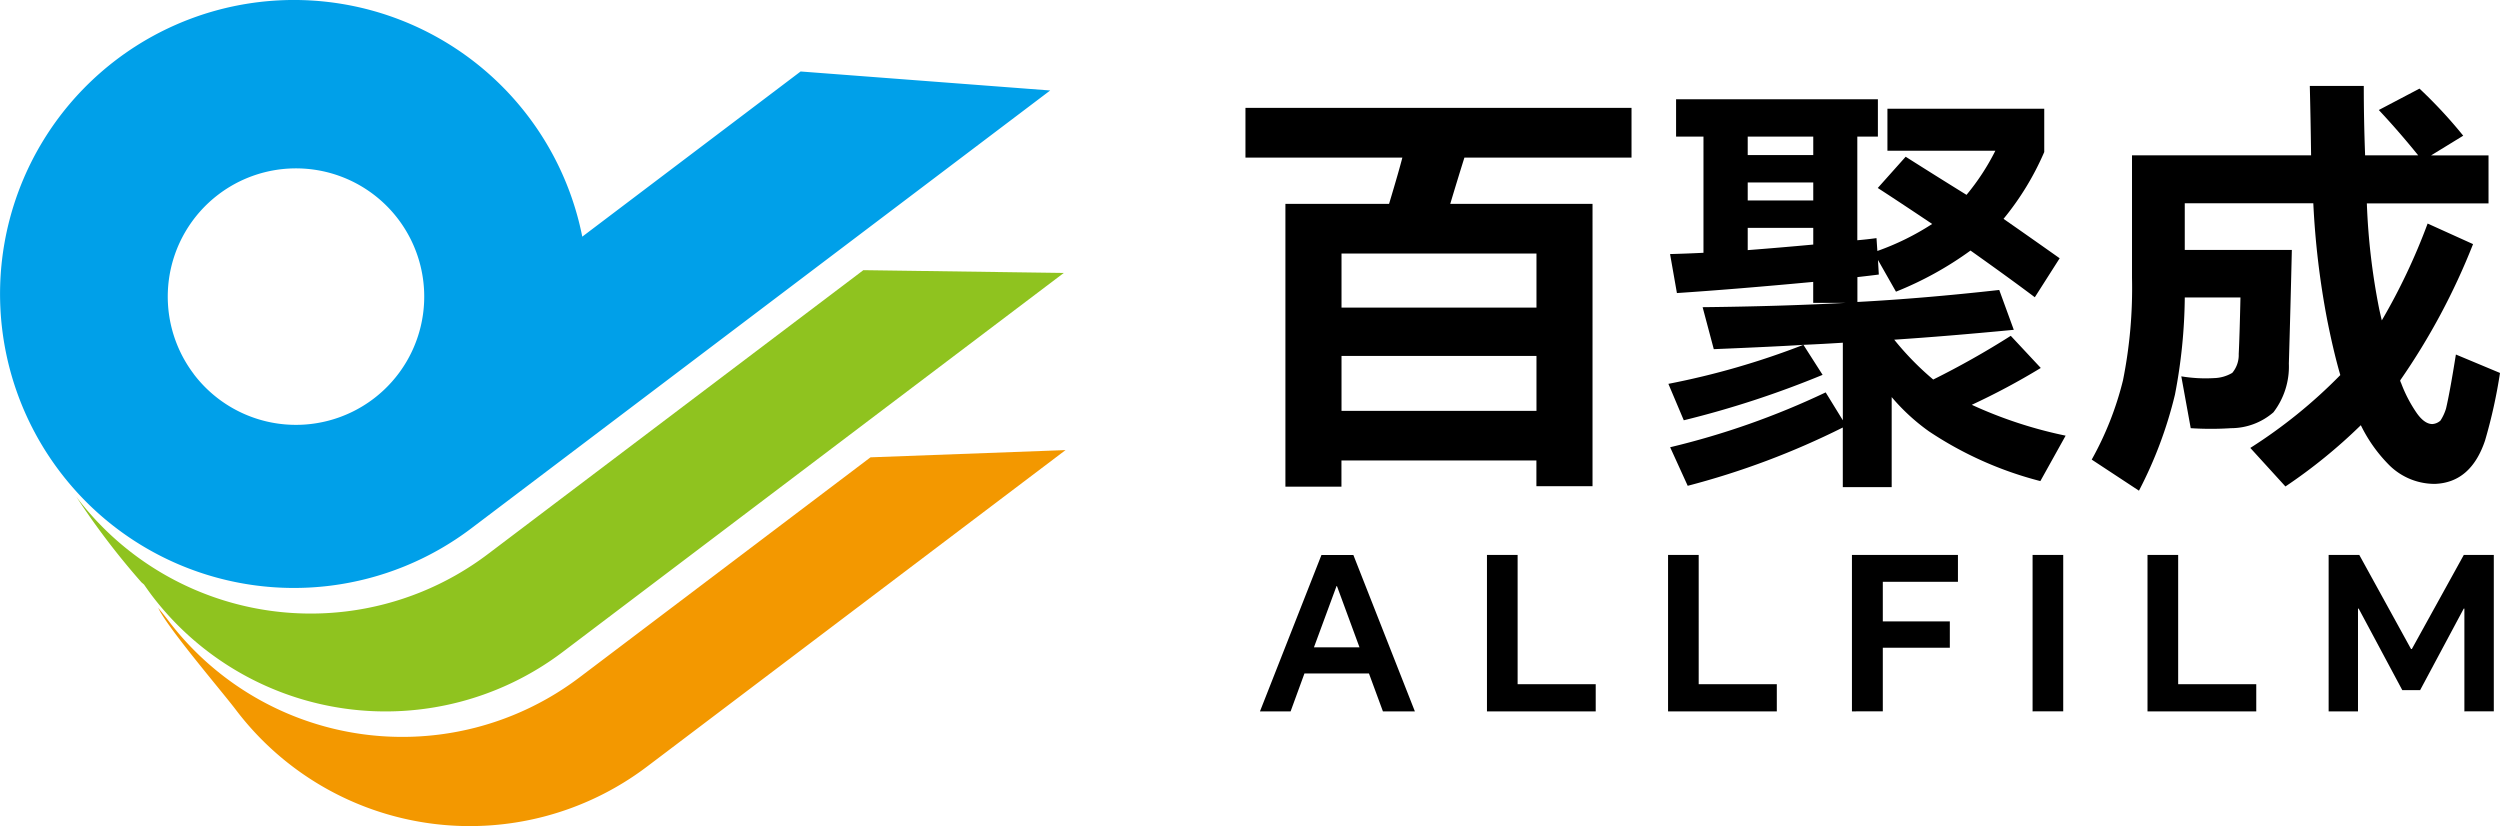
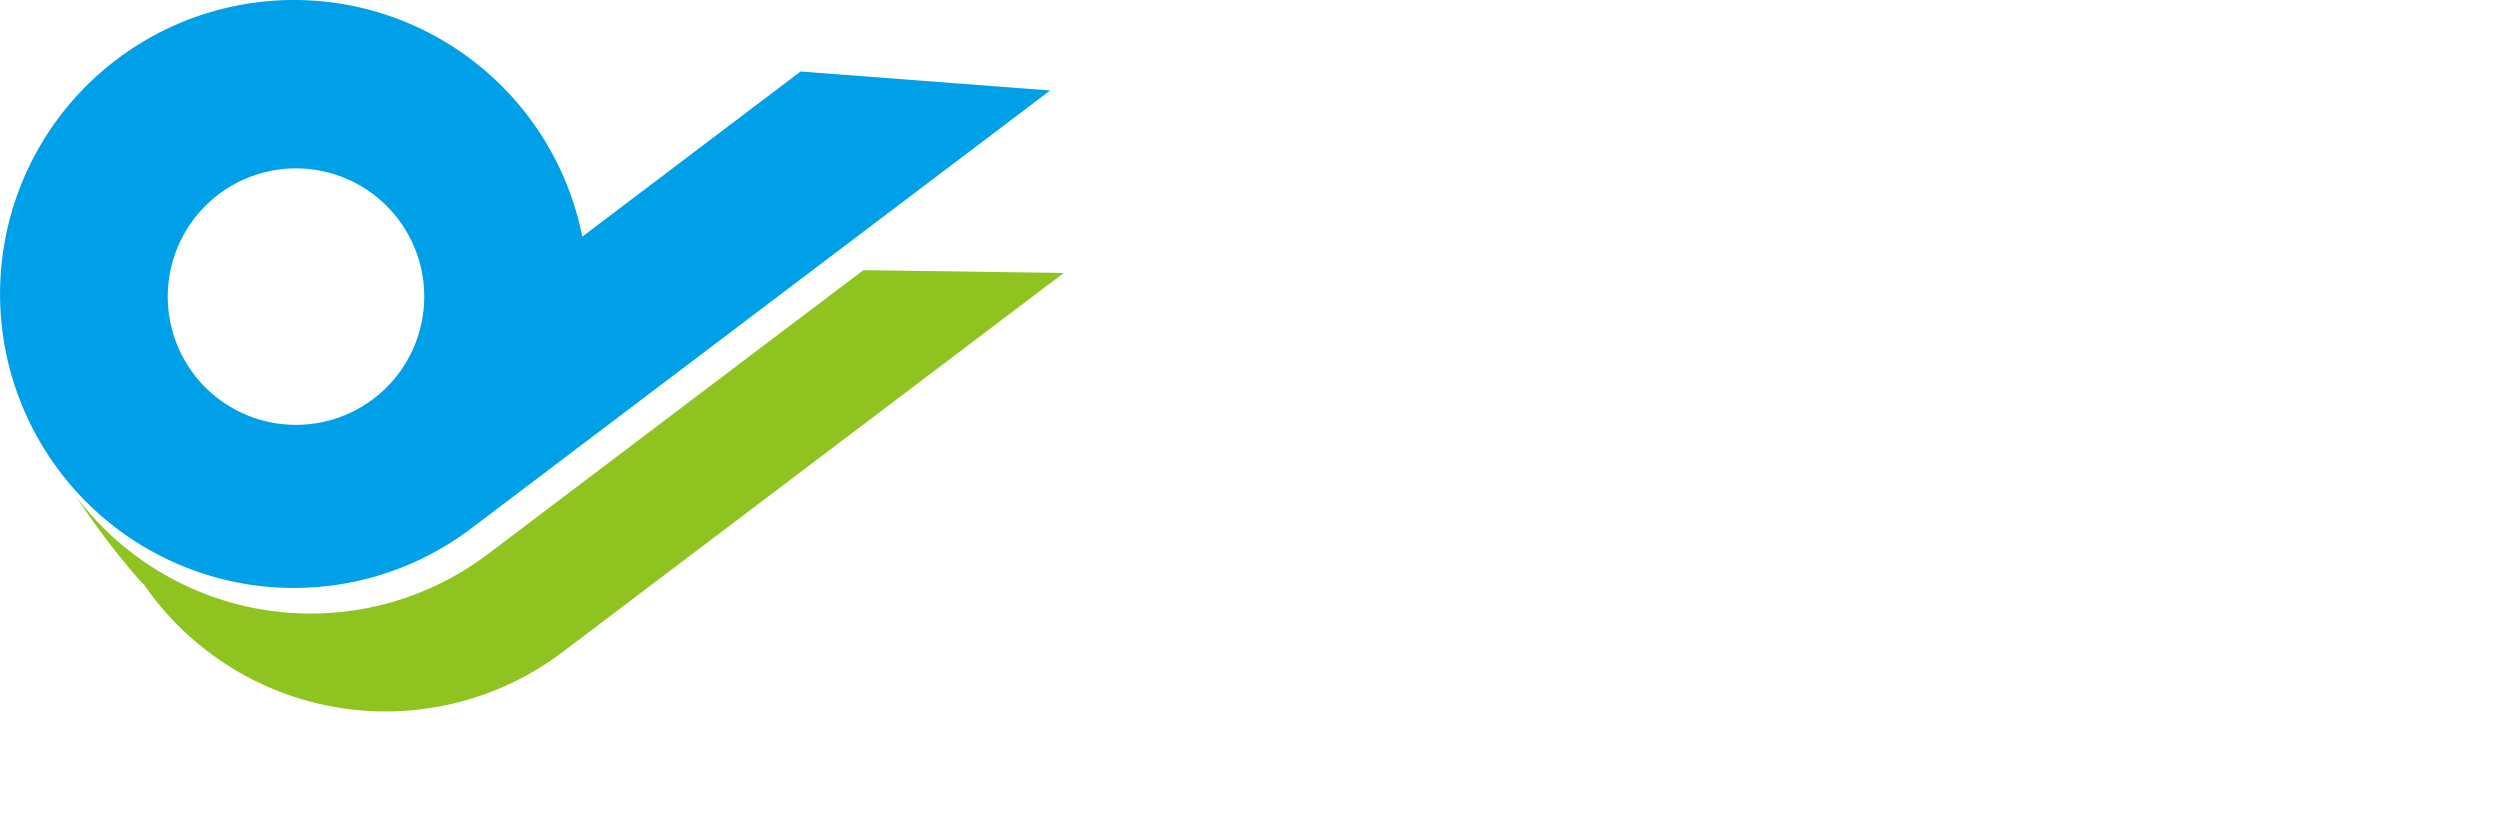
<svg xmlns="http://www.w3.org/2000/svg" width="143.351" height="47.371" viewBox="0 0 143.351 47.371">
  <defs>
    <style>.a{fill:#f39800;}.b{fill:#8fc31f;}.c{fill:#00a0e9;}.d{fill:#000;}</style>
  </defs>
  <g transform="translate(-0.001 -0.001)">
-     <path class="a" d="M84.564,124.815,67.871,137.439a16.829,16.829,0,0,1-23.576-3.272c-.133-.176-.334-.425-.575-.722.508,1.118,3.674,4.817,4.446,5.838a16.833,16.833,0,0,0,23.576,3.272L95.748,124.4l-11.182.415Z" transform="translate(-34.648 -98.591)" />
    <path class="b" d="M66.224,74.672,55.655,82.664l-10.948,8.28A16.838,16.838,0,0,1,21.1,87.668a43.205,43.205,0,0,0,3.732,4.9h0c.048.044.1.085.147.127.139.2.28.4.429.6a16.833,16.833,0,0,0,23.576,3.272L67.6,82.483l10.12-7.653-11.5-.16Z" transform="translate(-16.721 -59.178)" />
    <path class="c" d="M45.909,4.1,33.389,13.571A16.854,16.854,0,1,0,3.414,27.019h0A16.84,16.84,0,0,0,27.021,30.3l10.95-8.282L49.839,13.04l10.38-7.851L45.911,4.1Zm-34.8,17.344a7.353,7.353,0,1,1,10.3,1.429A7.354,7.354,0,0,1,11.107,21.446Z" transform="translate(0)" />
-     <path class="d" d="M-4150.106,20.859V14.966h-.037l-2.5,4.674h-1.025l-2.5-4.674h-.039v5.893h-1.683V11.89h1.758l2.966,5.393h.048l2.978-5.393h1.721v8.968Zm-18.17,0V11.89h1.758V19.3h4.478v1.561Zm-6.59,0V11.89h1.757v8.968Zm-10.358,0V11.89h6.078v1.538h-4.308V15.7h3.843V17.21h-3.843v3.649Zm-10.544,0V11.89h1.757V19.3h4.479v1.561Zm-10.384,0V11.89h1.758V19.3h4.478v1.561Zm-5.966,0-.8-2.172h-3.7l-.793,2.172h-1.757l3.526-8.968h1.829l3.527,8.968Zm-3.955-3.672h2.612l-1.293-3.514h-.023Zm.427-5.3h0Zm44.171-5.465a18.232,18.232,0,0,0,1.793-4.546,26.834,26.834,0,0,0,.517-5.873v-7.026h10.269q-.026-2.064-.074-3.981h3.095q0,1.916.074,3.907v.074h3.047q-1.133-1.4-2.26-2.6l2.334-1.227a27.025,27.025,0,0,1,2.507,2.7l-1.843,1.13h3.294v2.751h-6.977a38,38,0,0,0,.711,6.07c.066.3.114.507.147.639a35.316,35.316,0,0,0,2.627-5.553l2.605,1.179a38.318,38.318,0,0,1-4.178,7.813.377.377,0,0,0,.05.147,7.912,7.912,0,0,0,.909,1.744q.443.615.884.614a.765.765,0,0,0,.467-.2,2.7,2.7,0,0,0,.318-.687q.221-.934.566-3.1l2.529,1.057a29.543,29.543,0,0,1-.859,3.88q-.813,2.408-2.874,2.481a3.7,3.7,0,0,1-2.6-1.056,8.529,8.529,0,0,1-1.647-2.309,30.389,30.389,0,0,1-4.323,3.513l-2.014-2.21a28.983,28.983,0,0,0,5.16-4.177q-.392-1.35-.762-3.219a47.465,47.465,0,0,1-.786-6.634h-7.371v2.678H-4160q-.075,3.269-.171,6.511a4.316,4.316,0,0,1-.885,2.8,3.718,3.718,0,0,1-2.433.909,17.862,17.862,0,0,1-2.309,0l-.54-2.972a8.489,8.489,0,0,0,1.89.1,2.149,2.149,0,0,0,1.033-.3,1.59,1.59,0,0,0,.369-1.081q.048-.934.1-3.244h-3.193a30.69,30.69,0,0,1-.564,5.576,24.105,24.105,0,0,1-2.063,5.505ZM-4185.748,8V4.583a45.445,45.445,0,0,1-8.893,3.342l-1.007-2.211a45.194,45.194,0,0,0,8.918-3.145l.984,1.6V-.28q-1.131.073-2.26.122l1.1,1.721a55.248,55.248,0,0,1-7.96,2.605l-.883-2.089a45.028,45.028,0,0,0,7.739-2.236q-1.571.1-5.136.247l-.64-2.407q4.472-.048,8.182-.246h-1.841V-3.767q-4.472.418-7.815.64l-.393-2.236q.935-.024,1.916-.073V-12.1h-1.571v-2.138h11.572V-12.1h-1.18v5.945c.376-.032.746-.073,1.1-.122l.05.737a14.862,14.862,0,0,0,3.143-1.549q-1.939-1.3-3.12-2.063l1.6-1.792q1.743,1.106,3.489,2.186A13.207,13.207,0,0,0-4177-11.289h-6.189v-2.406h8.992v2.481a16,16,0,0,1-2.335,3.832q1.378.958,3.219,2.26l-1.425,2.236q-1.4-1.056-3.687-2.678a19.7,19.7,0,0,1-4.274,2.358l-1.032-1.818.048.835c-.261.035-.671.084-1.228.147v1.426q3.76-.2,8.133-.688l.834,2.285q-3.858.369-6.855.566a16.507,16.507,0,0,0,2.236,2.285,48.529,48.529,0,0,0,4.446-2.507l1.721,1.843a40.067,40.067,0,0,1-3.956,2.113v0a24.944,24.944,0,0,0,5.381,1.769l-1.449,2.605a20.821,20.821,0,0,1-6.388-2.852,11.635,11.635,0,0,1-2.137-1.965V8ZM-4191.2-5.589q1.893-.146,3.758-.319v-.957h-3.758Zm0-2.849h3.758V-9.469h-3.758Zm0-2.6h3.758V-12.1h-3.758Zm-26.509,19.014V-8.242h5.944c.394-1.311.646-2.194.762-2.653H-4220v-2.851h22.137v2.851h-9.582q-.37,1.177-.812,2.653h8.158V7.948h-3.218V6.474h-11.179v1.5Zm3.217-4.349h11.179V.479h-11.179Zm0-5.92h11.179v-3.1h-11.179Z" transform="translate(4291.416 19.932)" />
  </g>
</svg>